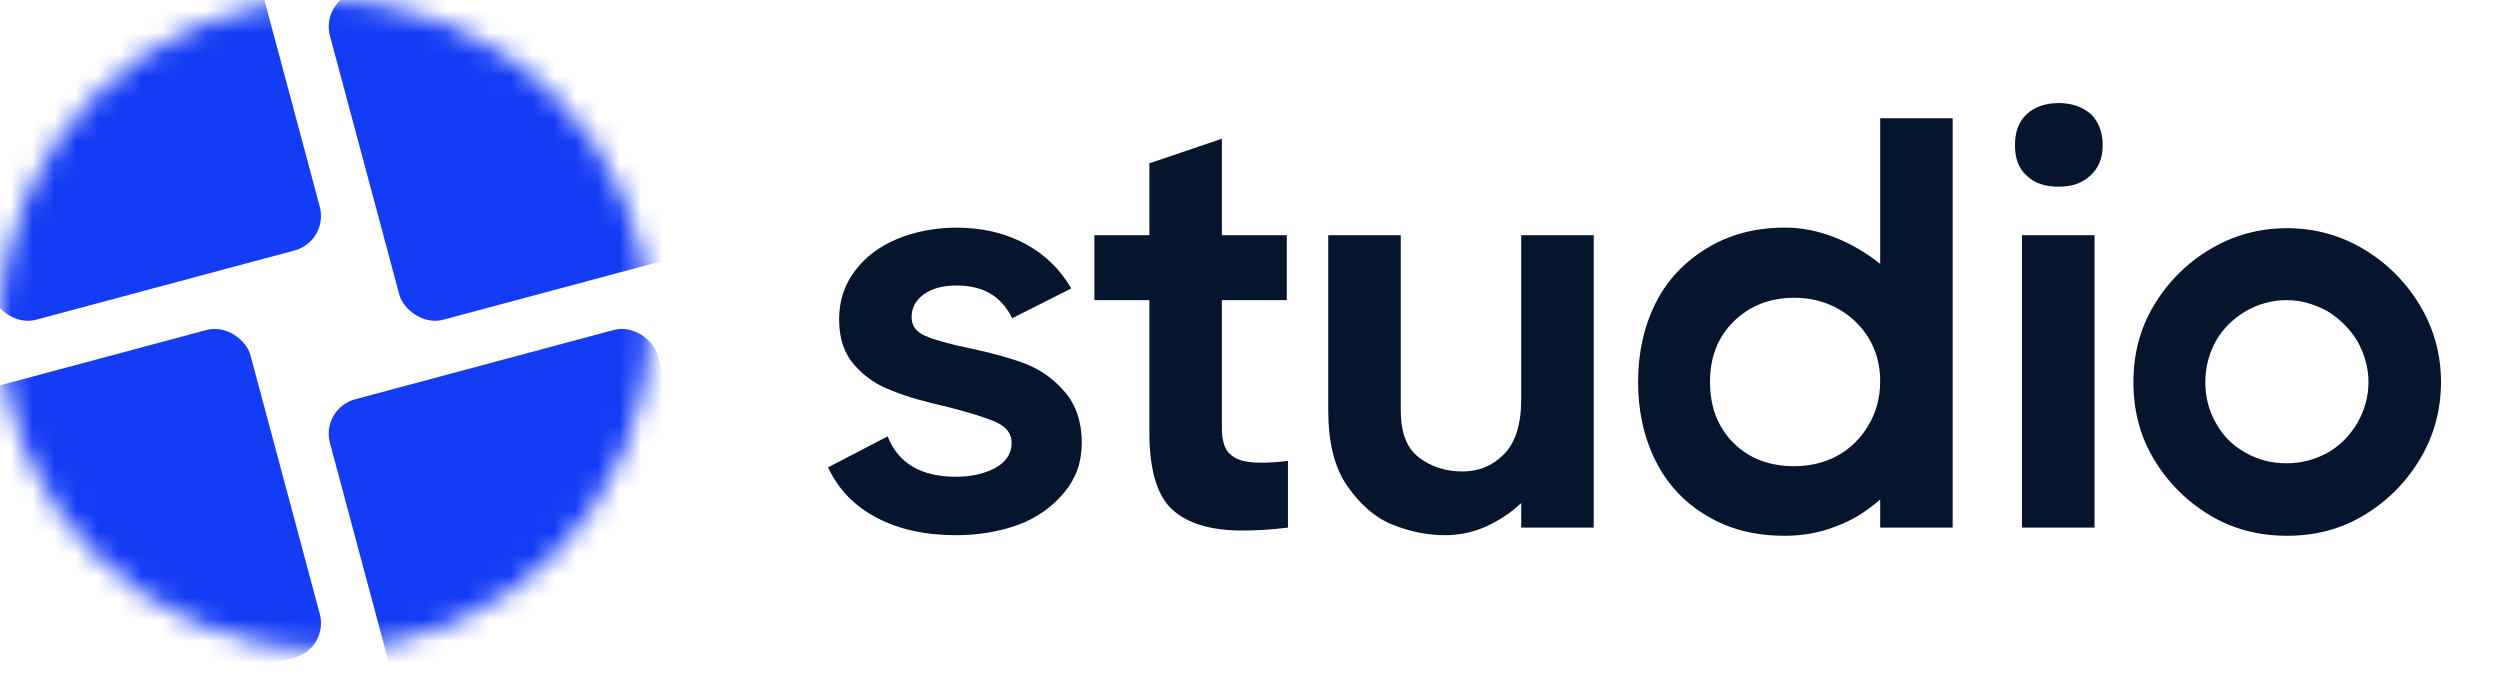
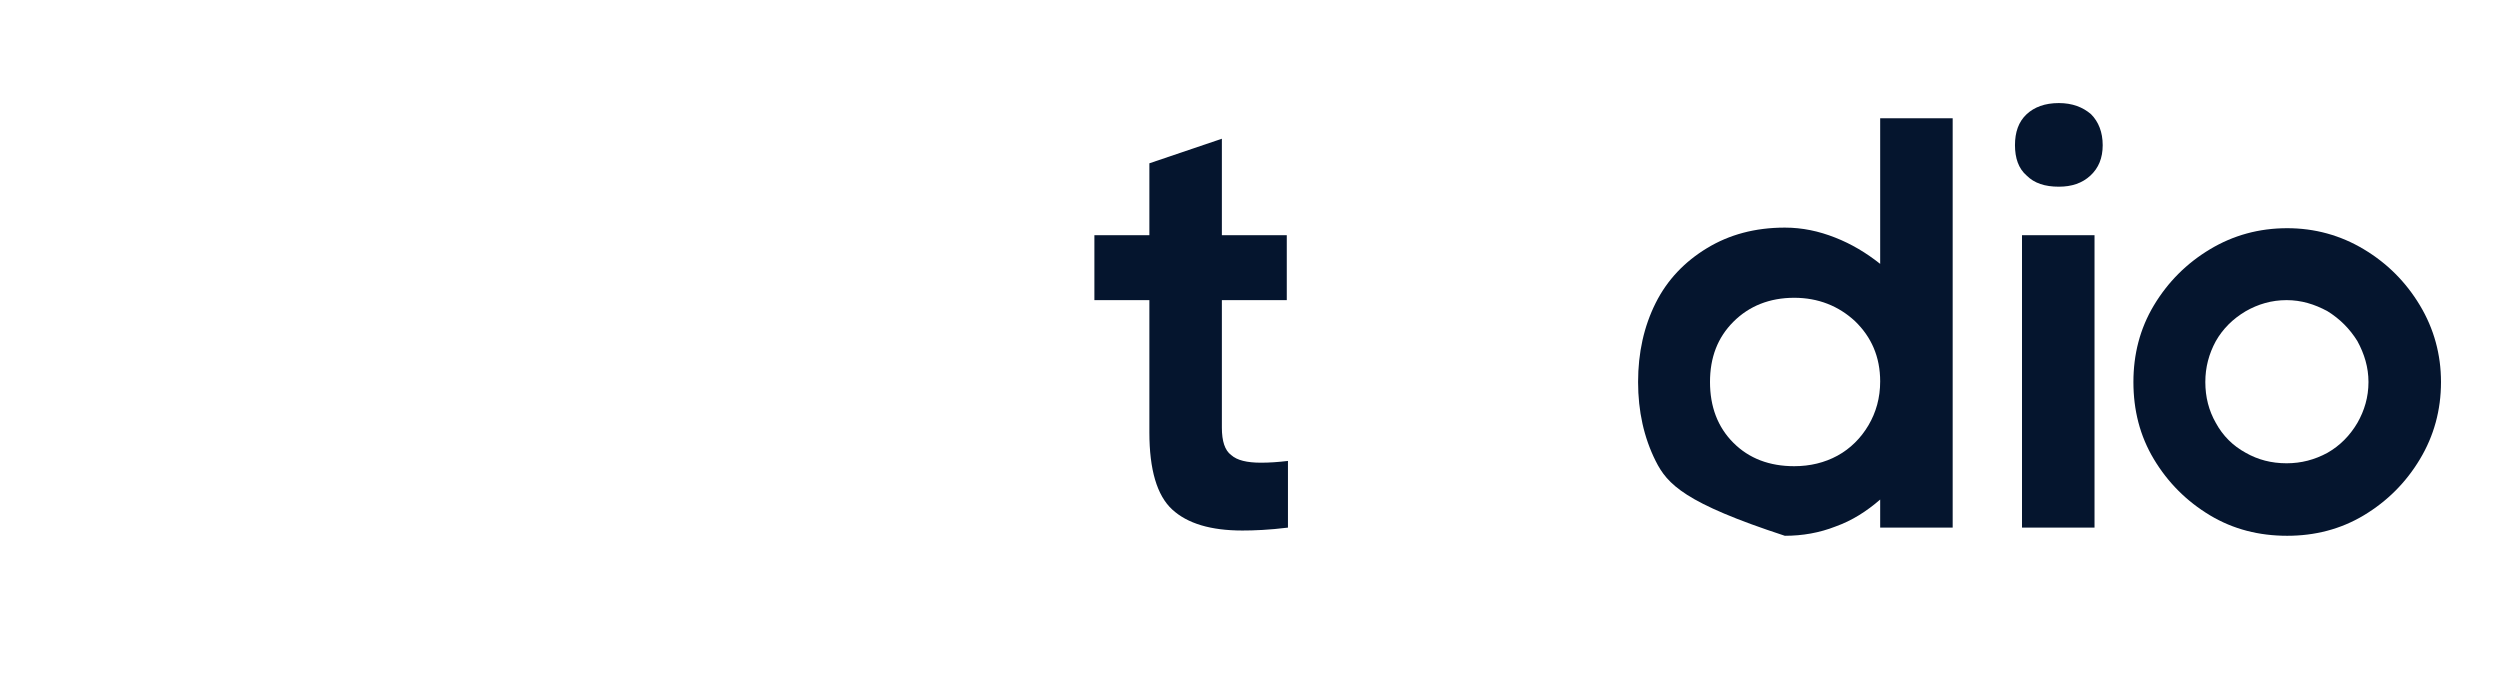
<svg xmlns="http://www.w3.org/2000/svg" width="115" height="31" viewBox="0 0 115 31" fill="none">
  <path d="M101.66 23.705C100.585 23.059 99.724 22.198 99.078 21.122C98.433 20.047 98.137 18.863 98.137 17.572C98.137 16.308 98.433 15.124 99.078 14.048C99.724 12.972 100.585 12.111 101.66 11.466C102.736 10.82 103.92 10.497 105.211 10.497C106.475 10.497 107.659 10.82 108.735 11.466C109.811 12.111 110.672 12.972 111.317 14.048C111.963 15.124 112.286 16.308 112.286 17.572C112.286 18.863 111.963 20.047 111.317 21.122C110.672 22.198 109.811 23.059 108.735 23.705C107.659 24.35 106.475 24.646 105.211 24.646C103.92 24.646 102.736 24.35 101.66 23.705ZM107.067 20.827C107.632 20.504 108.089 20.047 108.439 19.455C108.762 18.89 108.95 18.271 108.95 17.572C108.95 16.899 108.762 16.281 108.439 15.689C108.089 15.124 107.632 14.667 107.067 14.317C106.475 13.994 105.857 13.806 105.184 13.806C104.485 13.806 103.866 13.994 103.301 14.317C102.71 14.667 102.252 15.124 101.929 15.689C101.607 16.281 101.445 16.899 101.445 17.572C101.445 18.271 101.607 18.89 101.929 19.455C102.252 20.047 102.71 20.504 103.301 20.827C103.866 21.149 104.485 21.311 105.184 21.311C105.857 21.311 106.475 21.149 107.067 20.827Z" fill="#05152E" />
  <path d="M93.227 8.077C92.851 7.754 92.689 7.27 92.689 6.678C92.689 6.086 92.851 5.602 93.227 5.252C93.577 4.929 94.061 4.741 94.707 4.741C95.326 4.741 95.81 4.929 96.186 5.252C96.536 5.602 96.724 6.086 96.724 6.678C96.724 7.27 96.536 7.727 96.159 8.077C95.783 8.426 95.299 8.588 94.707 8.588C94.061 8.588 93.577 8.426 93.227 8.077ZM93.012 24.27V10.82H96.348V24.27H93.012Z" fill="#05152E" />
-   <path d="M86.488 5.44H89.823V24.27H86.488V22.979C85.869 23.517 85.197 23.947 84.443 24.216C83.69 24.512 82.91 24.646 82.103 24.646C80.731 24.646 79.548 24.35 78.526 23.732C77.504 23.14 76.697 22.279 76.159 21.203C75.621 20.127 75.352 18.917 75.352 17.572C75.352 16.227 75.621 15.017 76.159 13.941C76.697 12.864 77.504 12.031 78.526 11.412C79.548 10.793 80.731 10.47 82.103 10.47C82.91 10.47 83.663 10.632 84.416 10.928C85.17 11.224 85.842 11.627 86.488 12.138V5.44ZM84.524 20.961C85.116 20.638 85.6 20.154 85.95 19.562C86.299 18.971 86.488 18.298 86.488 17.545C86.488 16.415 86.084 15.501 85.331 14.774C84.578 14.075 83.636 13.698 82.534 13.698C81.404 13.698 80.462 14.075 79.736 14.801C79.01 15.527 78.66 16.442 78.66 17.572C78.66 18.702 79.01 19.643 79.736 20.369C80.462 21.096 81.404 21.445 82.534 21.445C83.26 21.445 83.932 21.284 84.524 20.961Z" fill="#05152E" />
-   <path d="M69.976 10.82H73.311V24.27H69.976V23.14C69.492 23.597 68.954 23.947 68.362 24.216C67.77 24.485 67.124 24.619 66.479 24.619C65.672 24.619 64.865 24.458 64.058 24.135C63.251 23.812 62.552 23.194 61.96 22.333C61.368 21.472 61.099 20.316 61.099 18.863V10.82H64.435V18.863C64.435 19.885 64.704 20.611 65.268 21.042C65.833 21.472 66.506 21.687 67.259 21.687C68.012 21.687 68.631 21.445 69.169 20.907C69.707 20.369 69.976 19.535 69.976 18.352V10.82Z" fill="#05152E" />
+   <path d="M86.488 5.44H89.823V24.27H86.488V22.979C85.869 23.517 85.197 23.947 84.443 24.216C83.69 24.512 82.91 24.646 82.103 24.646C77.504 23.14 76.697 22.279 76.159 21.203C75.621 20.127 75.352 18.917 75.352 17.572C75.352 16.227 75.621 15.017 76.159 13.941C76.697 12.864 77.504 12.031 78.526 11.412C79.548 10.793 80.731 10.47 82.103 10.47C82.91 10.47 83.663 10.632 84.416 10.928C85.17 11.224 85.842 11.627 86.488 12.138V5.44ZM84.524 20.961C85.116 20.638 85.6 20.154 85.95 19.562C86.299 18.971 86.488 18.298 86.488 17.545C86.488 16.415 86.084 15.501 85.331 14.774C84.578 14.075 83.636 13.698 82.534 13.698C81.404 13.698 80.462 14.075 79.736 14.801C79.01 15.527 78.66 16.442 78.66 17.572C78.66 18.702 79.01 19.643 79.736 20.369C80.462 21.096 81.404 21.445 82.534 21.445C83.26 21.445 83.932 21.284 84.524 20.961Z" fill="#05152E" />
  <path d="M56.637 20.934C56.906 21.176 57.363 21.284 58.008 21.284C58.385 21.284 58.788 21.257 59.246 21.203V24.27C58.385 24.377 57.686 24.404 57.148 24.404C55.695 24.404 54.619 24.081 53.92 23.436C53.221 22.79 52.871 21.607 52.871 19.885V13.806H50.342V10.82H52.871V7.512L56.206 6.382V10.82H59.192V13.806H56.206V19.67C56.206 20.289 56.341 20.719 56.637 20.934Z" fill="#05152E" />
-   <path d="M42.553 15.447C42.983 15.635 43.656 15.823 44.571 16.012C45.593 16.227 46.48 16.469 47.18 16.738C47.879 17.007 48.471 17.437 48.982 18.029C49.493 18.621 49.762 19.401 49.762 20.369C49.762 21.257 49.493 22.01 48.955 22.656C48.417 23.301 47.718 23.812 46.857 24.135C45.969 24.458 45.001 24.619 43.979 24.619C42.553 24.619 41.343 24.35 40.321 23.812C39.298 23.274 38.572 22.521 38.088 21.499L40.832 20.073C41.316 21.311 42.365 21.93 43.979 21.93C44.678 21.93 45.27 21.795 45.781 21.526C46.265 21.257 46.534 20.88 46.534 20.369C46.534 19.939 46.292 19.643 45.835 19.428C45.377 19.213 44.651 18.997 43.629 18.729C42.553 18.486 41.692 18.244 41.047 17.975C40.374 17.733 39.809 17.357 39.325 16.819C38.841 16.281 38.599 15.581 38.599 14.694C38.599 13.833 38.841 13.107 39.325 12.461C39.809 11.816 40.455 11.331 41.289 10.982C42.096 10.659 43.01 10.471 44.006 10.471C45.162 10.471 46.211 10.713 47.126 11.197C48.041 11.681 48.767 12.38 49.278 13.268L46.561 14.64C46.077 13.645 45.243 13.133 44.006 13.133C43.36 13.133 42.876 13.268 42.499 13.537C42.123 13.806 41.934 14.156 41.934 14.586C41.934 14.963 42.123 15.258 42.553 15.447Z" fill="#05152E" />
  <mask id="mask0_3042_3938" style="mask-type:alpha" maskUnits="userSpaceOnUse" x="0" y="0" width="30" height="30">
-     <circle cx="14.944" cy="14.944" r="14.944" fill="#D9D9D9" />
-   </mask>
+     </mask>
  <g mask="url(#mask0_3042_3938)">
    <rect x="-3.979" y="18.791" width="15.607" height="15.607" rx="1.642" transform="rotate(-15 -3.979 18.791)" fill="#153CF5" />
    <rect x="14.752" y="18.791" width="15.607" height="15.607" rx="1.642" transform="rotate(-15 14.752 18.791)" fill="#153CF5" />
    <rect x="14.752" y="0.06" width="15.607" height="15.607" rx="1.642" transform="rotate(-15 14.752 0.06)" fill="#153CF5" />
    <rect x="-3.979" y="0.06" width="15.607" height="15.607" rx="1.642" transform="rotate(-15 -3.979 0.06)" fill="#153CF5" />
  </g>
</svg>